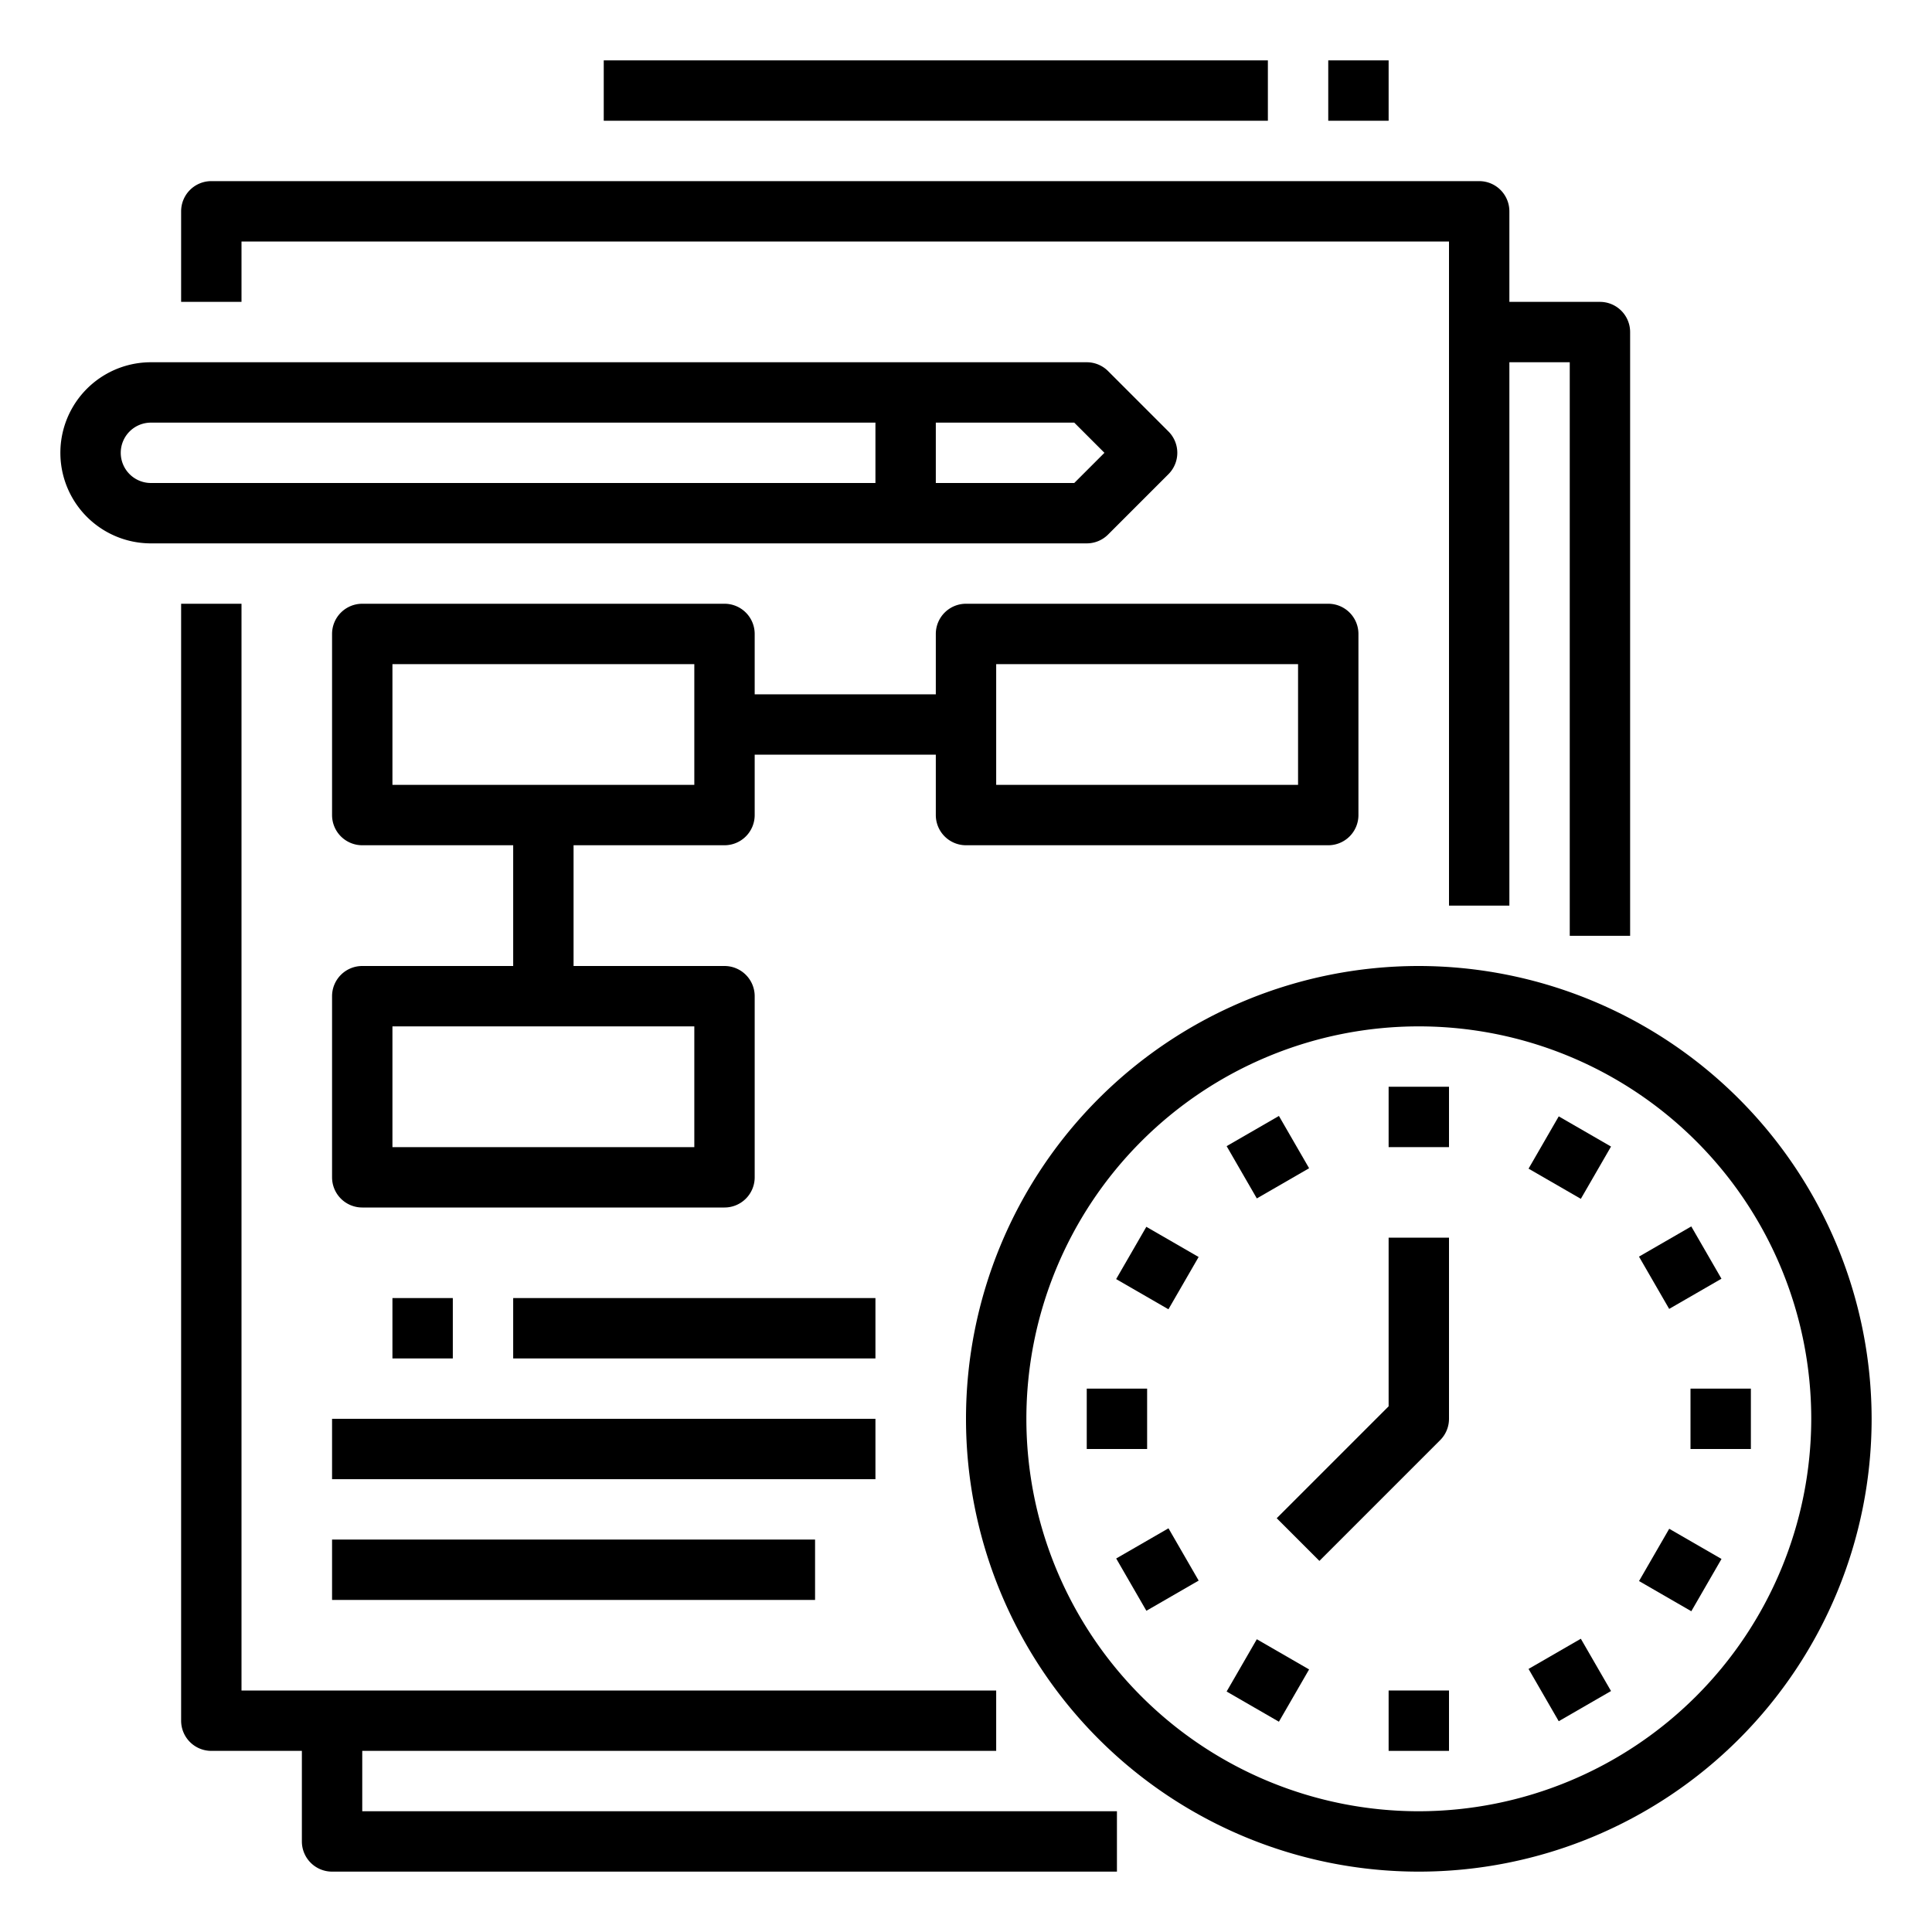
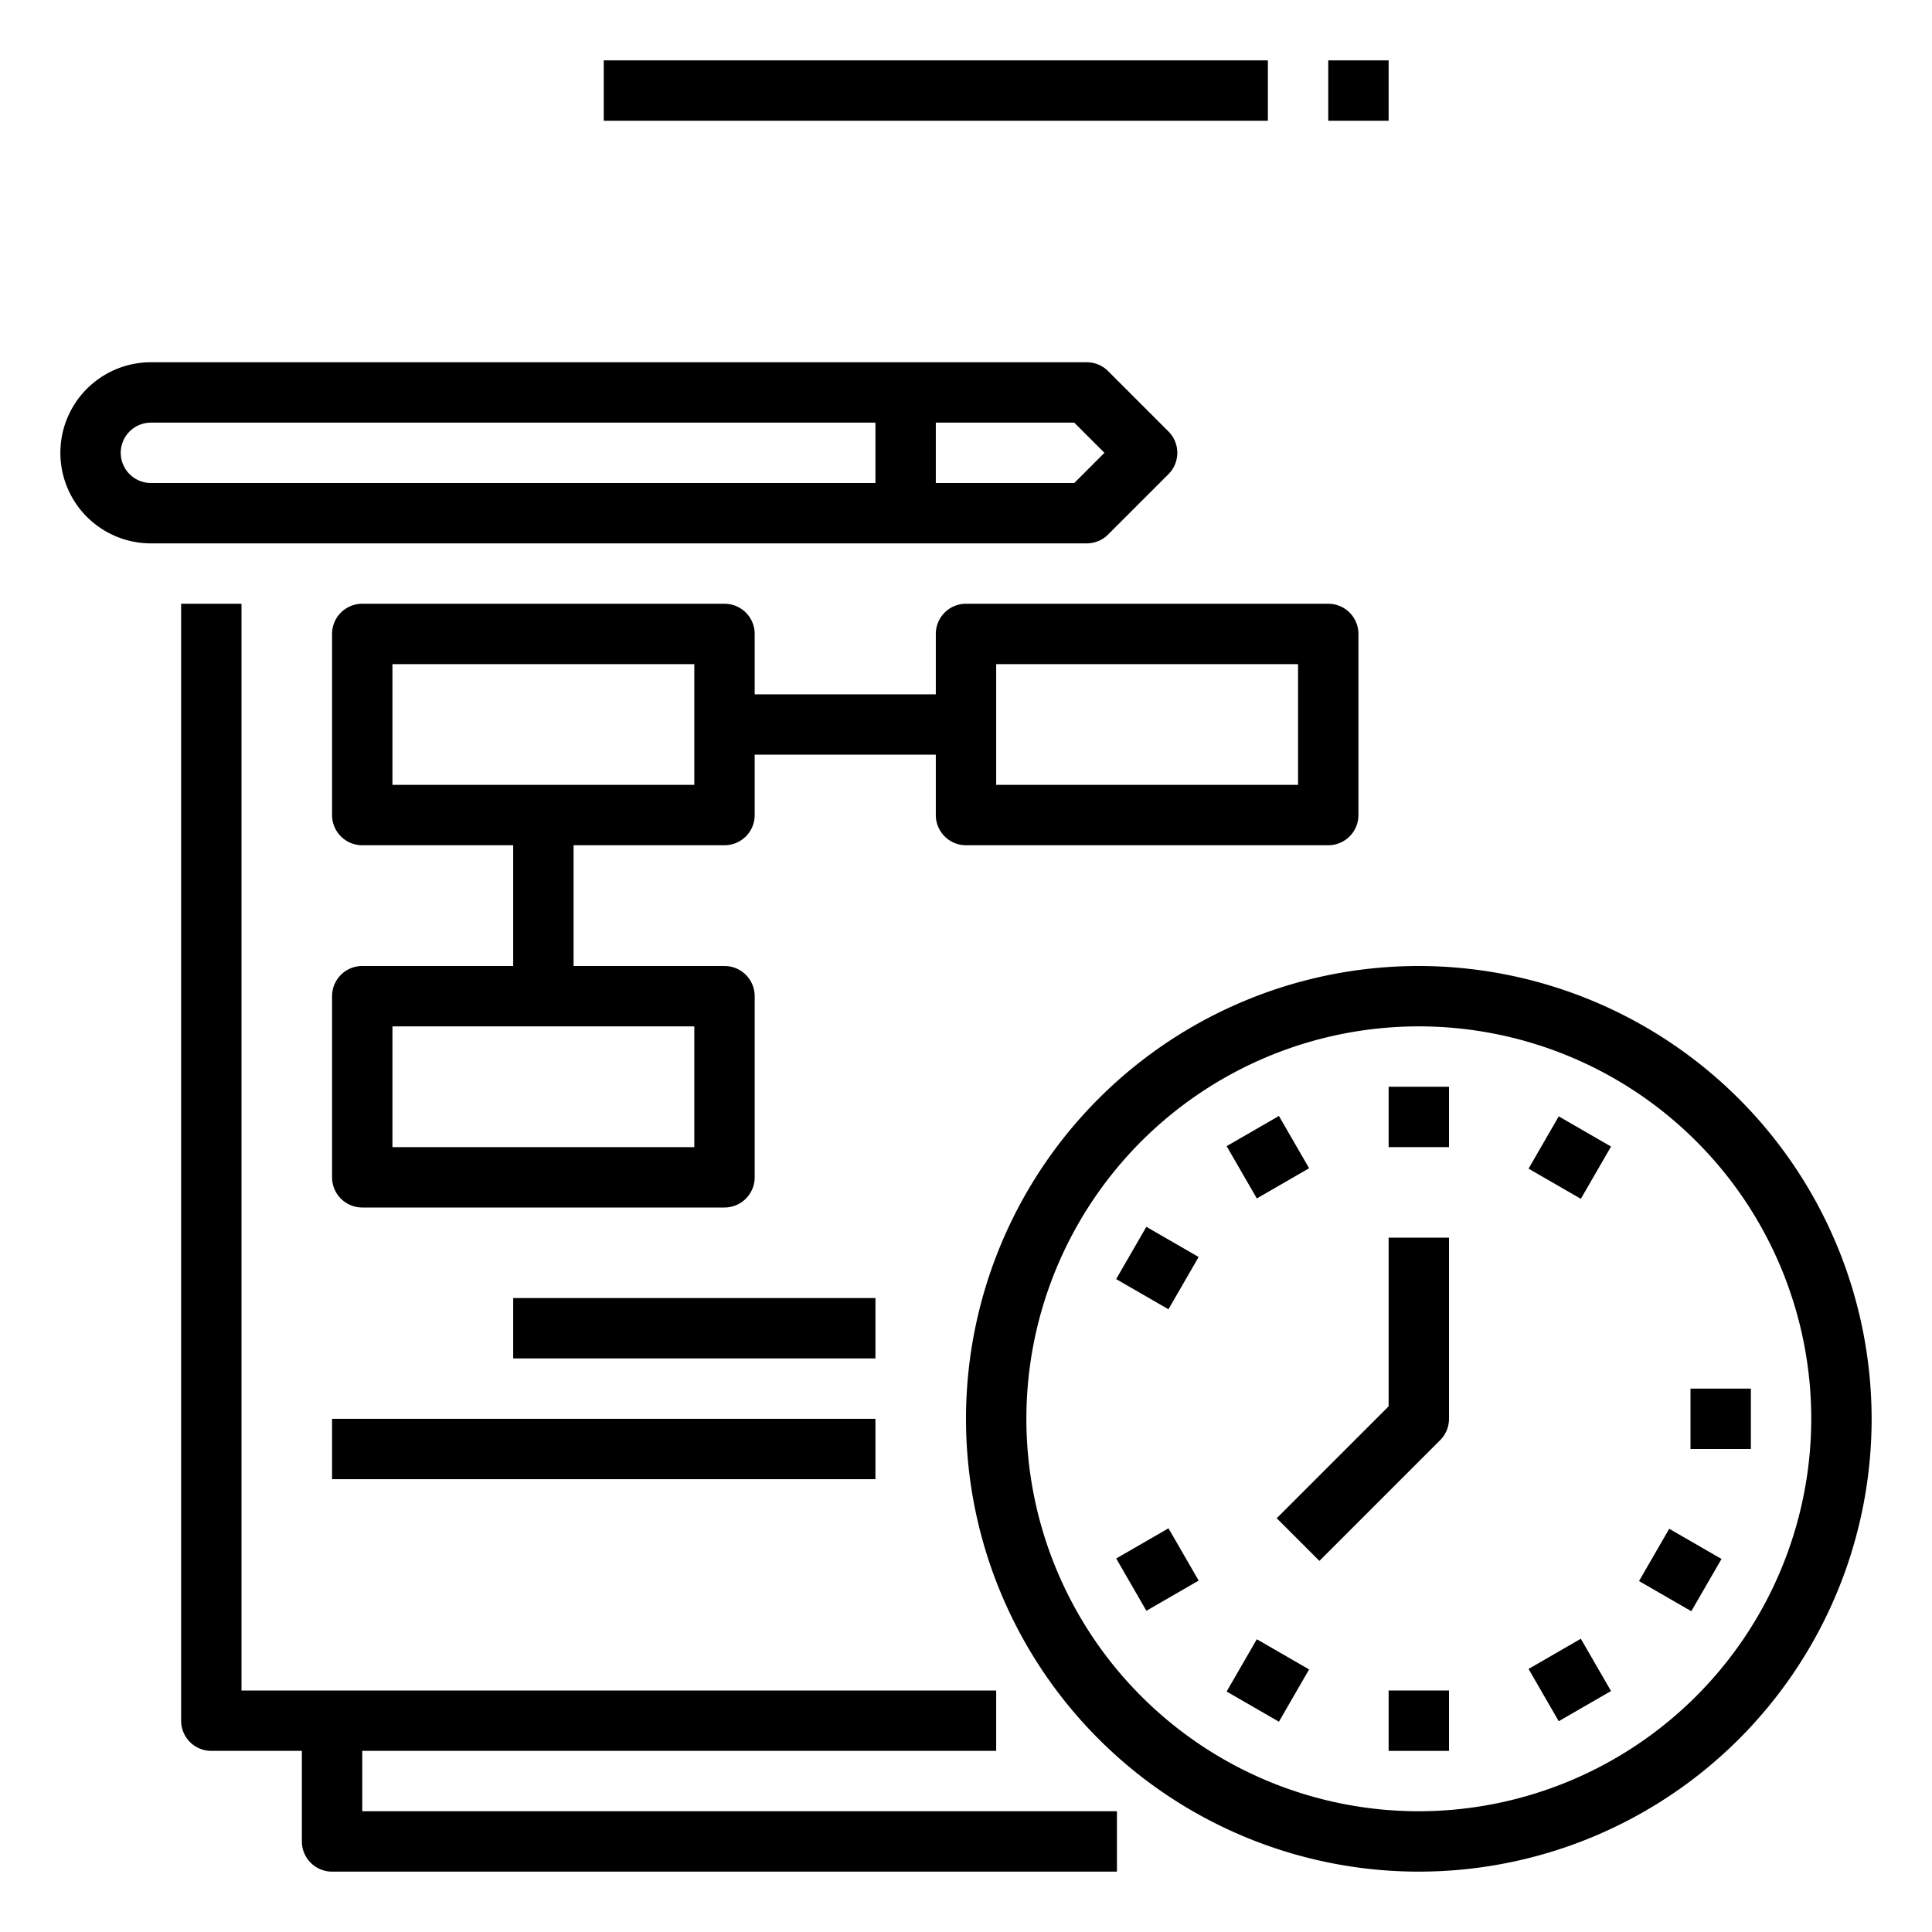
<svg xmlns="http://www.w3.org/2000/svg" height="512" viewBox="0 0 64 64" width="512">
  <path d="m12 58h21v-2h-25v-36h-2v37a1 1 0 0 0 1 1h3v3a1 1 0 0 0 1 1h26v-2h-25z" />
-   <path d="m54 31v-20a1 1 0 0 0 -1-1h-3v-3a1 1 0 0 0 -1-1h-42a1 1 0 0 0 -1 1v3h2v-2h40v22h2v-18h2v19z" />
  <path d="m47 32a15 15 0 1 0 15 15 15.017 15.017 0 0 0 -15-15zm0 28a13 13 0 1 1 13-13 13.015 13.015 0 0 1 -13 13z" />
  <path d="m46 36h2v2h-2z" />
  <path d="m41 37.34h2v2h-2z" transform="matrix(.866 -.5 .5 .866 -13.542 26.131)" />
  <path d="m37.34 41h2v2h-2z" transform="matrix(.5 -.866 .866 .5 -17.202 54.208)" />
-   <path d="m36 46h2v2h-2z" />
  <path d="m37.34 51h2v2h-2z" transform="matrix(.866 -.5 .5 .866 -20.861 26.131)" />
  <path d="m41 54.66h2v2h-2z" transform="matrix(.5 -.866 .866 .5 -27.202 64.21)" />
  <path d="m46 56h2v2h-2z" />
  <path d="m51 54.66h2v2h-2z" transform="matrix(.866 -.5 .5 .866 -20.861 33.45)" />
  <path d="m54.66 51h2v2h-2z" transform="matrix(.5 -.866 .866 .5 -17.201 74.21)" />
  <path d="m56 46h2v2h-2z" />
-   <path d="m54.66 41h2v2h-2z" transform="matrix(.866 -.5 .5 .866 -13.542 33.451)" />
  <path d="m51 37.34h2v2h-2z" transform="matrix(.5 -.866 .866 .5 -7.201 64.209)" />
  <path d="m46 46.586-3.707 3.707 1.414 1.414 4-4a1 1 0 0 0 .293-.707v-6h-2z" />
  <path d="m36.707 17.707 2-2a1 1 0 0 0 0-1.414l-2-2a1 1 0 0 0 -.707-.293h-31a3 3 0 0 0 0 6h31a1 1 0 0 0 .707-.293zm-32.707-2.707a1 1 0 0 1 1-1h24v2h-24a1 1 0 0 1 -1-1zm27 1v-2h4.586l1 1-1 1z" />
  <path d="m32 28h12a1 1 0 0 0 1-1v-6a1 1 0 0 0 -1-1h-12a1 1 0 0 0 -1 1v2h-6v-2a1 1 0 0 0 -1-1h-12a1 1 0 0 0 -1 1v6a1 1 0 0 0 1 1h5v4h-5a1 1 0 0 0 -1 1v6a1 1 0 0 0 1 1h12a1 1 0 0 0 1-1v-6a1 1 0 0 0 -1-1h-5v-4h5a1 1 0 0 0 1-1v-2h6v2a1 1 0 0 0 1 1zm1-6h10v4h-10zm-10 16h-10v-4h10zm0-12h-10v-4h10z" />
-   <path d="m13 43h2v2h-2z" />
  <path d="m17 43h12v2h-12z" />
  <path d="m11 47h18v2h-18z" />
-   <path d="m11 51h16v2h-16z" />
  <path d="m20 2h22v2h-22z" />
  <path d="m44 2h2v2h-2z" />
</svg>